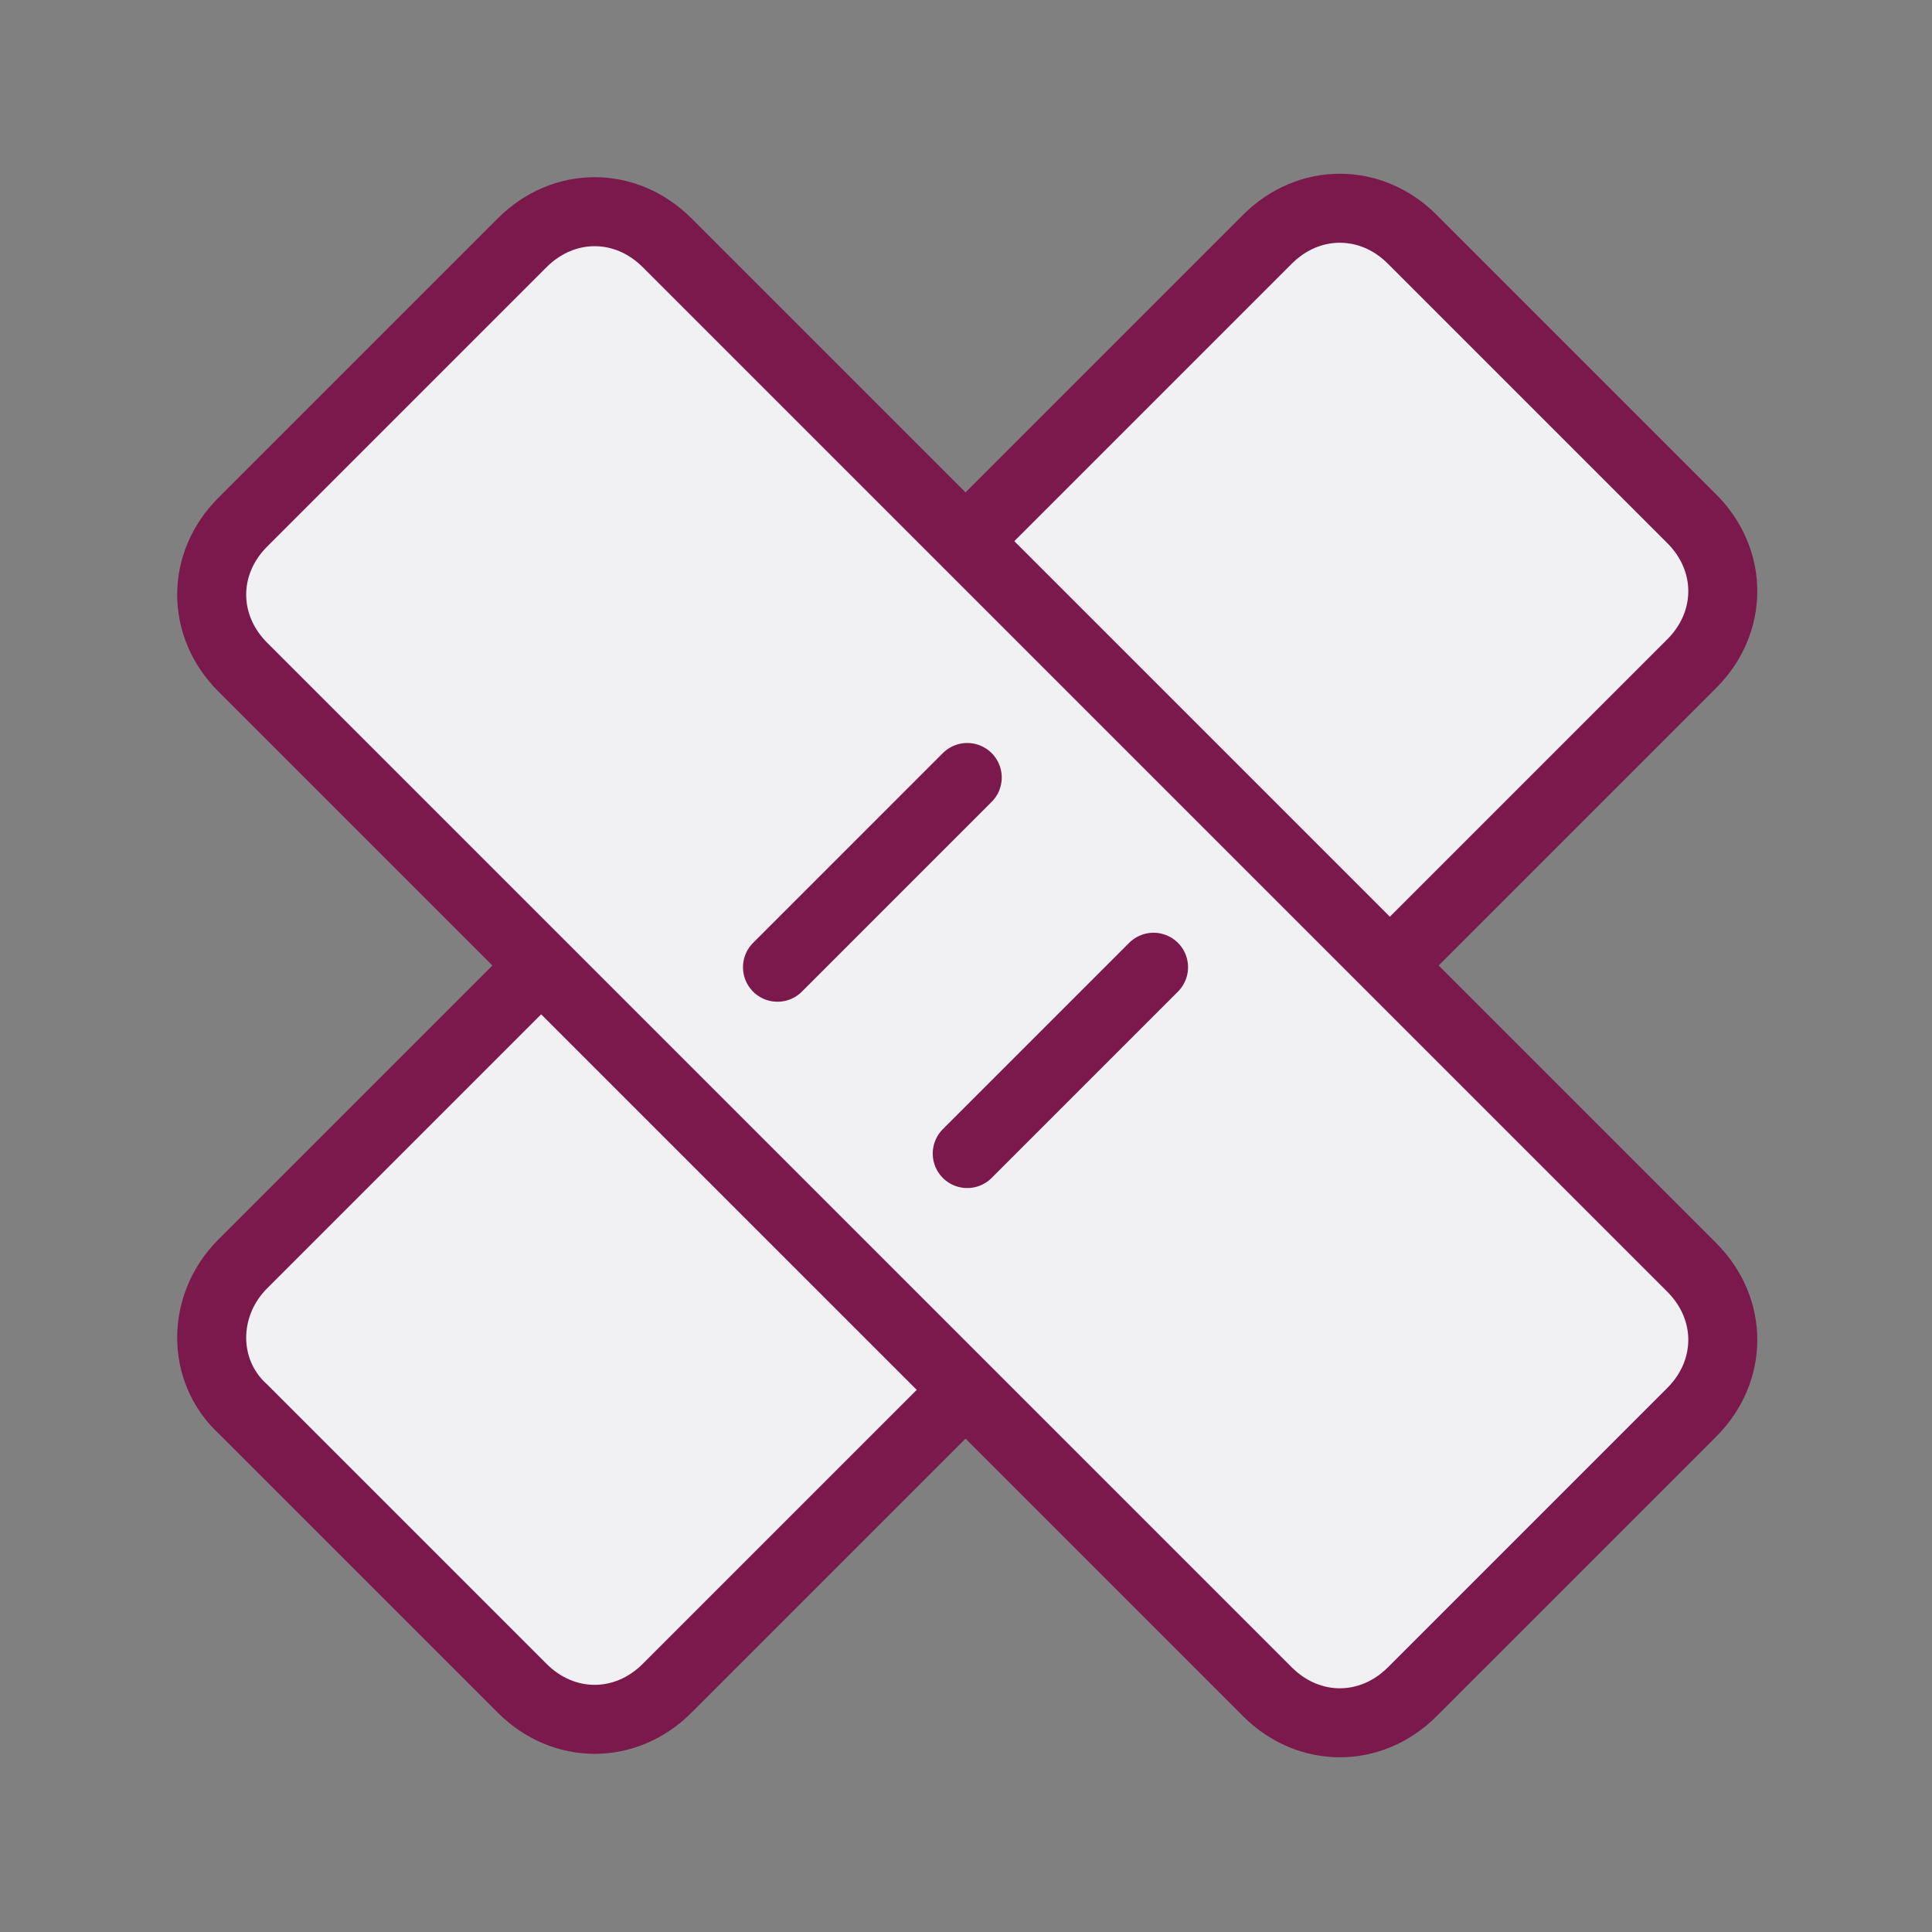
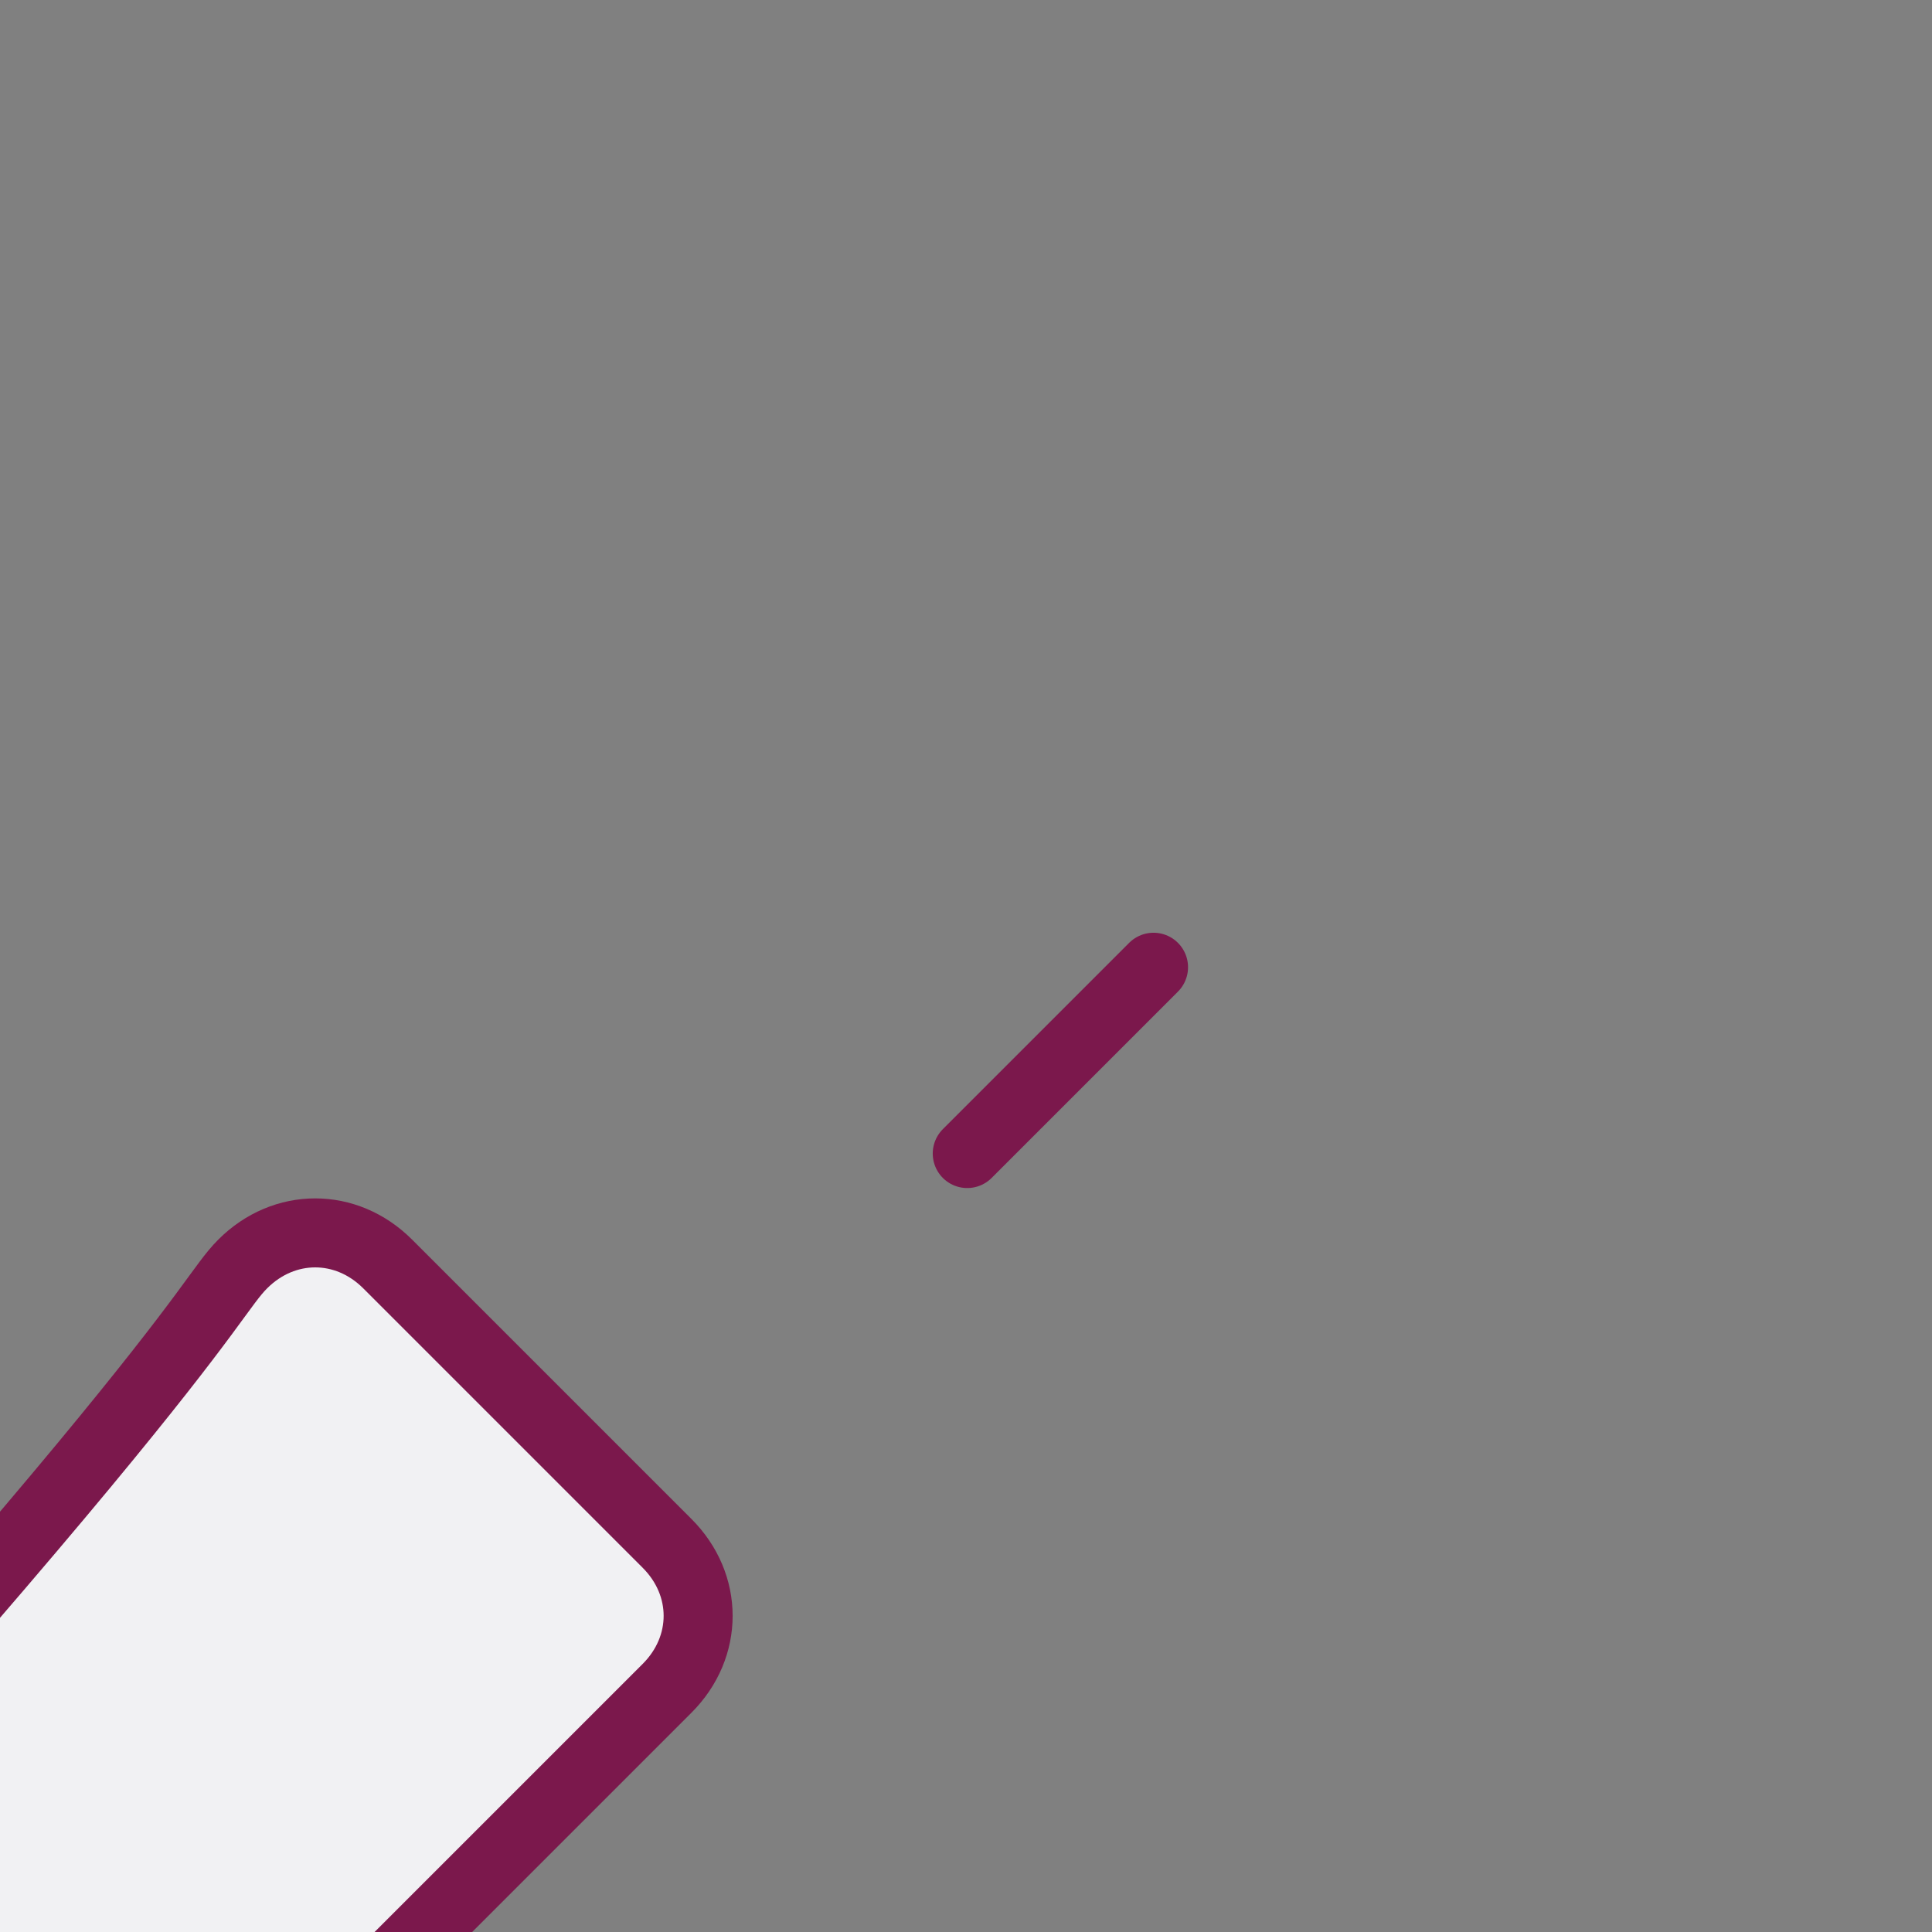
<svg xmlns="http://www.w3.org/2000/svg" version="1.1" id="Layer_1" x="0px" y="0px" viewBox="0 0 56 56" style="enable-background:new 0 0 56 56;" xml:space="preserve">
  <rect x="0" y="0" width="56" height="56" fill="#808080" stroke="none" />
  <style type="text/css">
	.st0{fill:#F1F1F3;stroke:#7B184C;stroke-width:2;stroke-linecap:round;stroke-linejoin:round;}
	.st1{fill:none;stroke:#7B184C;stroke-width:2;stroke-linecap:round;stroke-linejoin:round;}
</style>
  <g id="Group_22" transform="translate(-205.364 -341.364)">
-     <path id="Rectangle_44" class="st0" d="M212.4,378l29.7-29.7c1.2-1.2,3-1.2,4.2,0l8.1,8.1c1.2,1.2,1.2,3,0,4.2l-29.7,29.7   c-1.2,1.2-3,1.2-4.2,0l-8.1-8.1C211.2,381.1,211.2,379.2,212.4,378z" />
-     <path id="Rectangle_45" class="st0" d="M212.4,356.5l8.1-8.1c1.2-1.2,3-1.2,4.2,0l29.7,29.7c1.2,1.2,1.2,3,0,4.2l-8.1,8.1   c-1.2,1.2-3,1.2-4.2,0l-29.7-29.7C211.2,359.5,211.2,357.7,212.4,356.5z" />
+     <path id="Rectangle_44" class="st0" d="M212.4,378c1.2-1.2,3-1.2,4.2,0l8.1,8.1c1.2,1.2,1.2,3,0,4.2l-29.7,29.7   c-1.2,1.2-3,1.2-4.2,0l-8.1-8.1C211.2,381.1,211.2,379.2,212.4,378z" />
    <line id="Line_34" class="st1" x1="238.8" y1="369.4" x2="233.4" y2="374.8" />
-     <line id="Line_35" class="st1" x1="233.4" y1="363.9" x2="227.9" y2="369.4" />
  </g>
</svg>